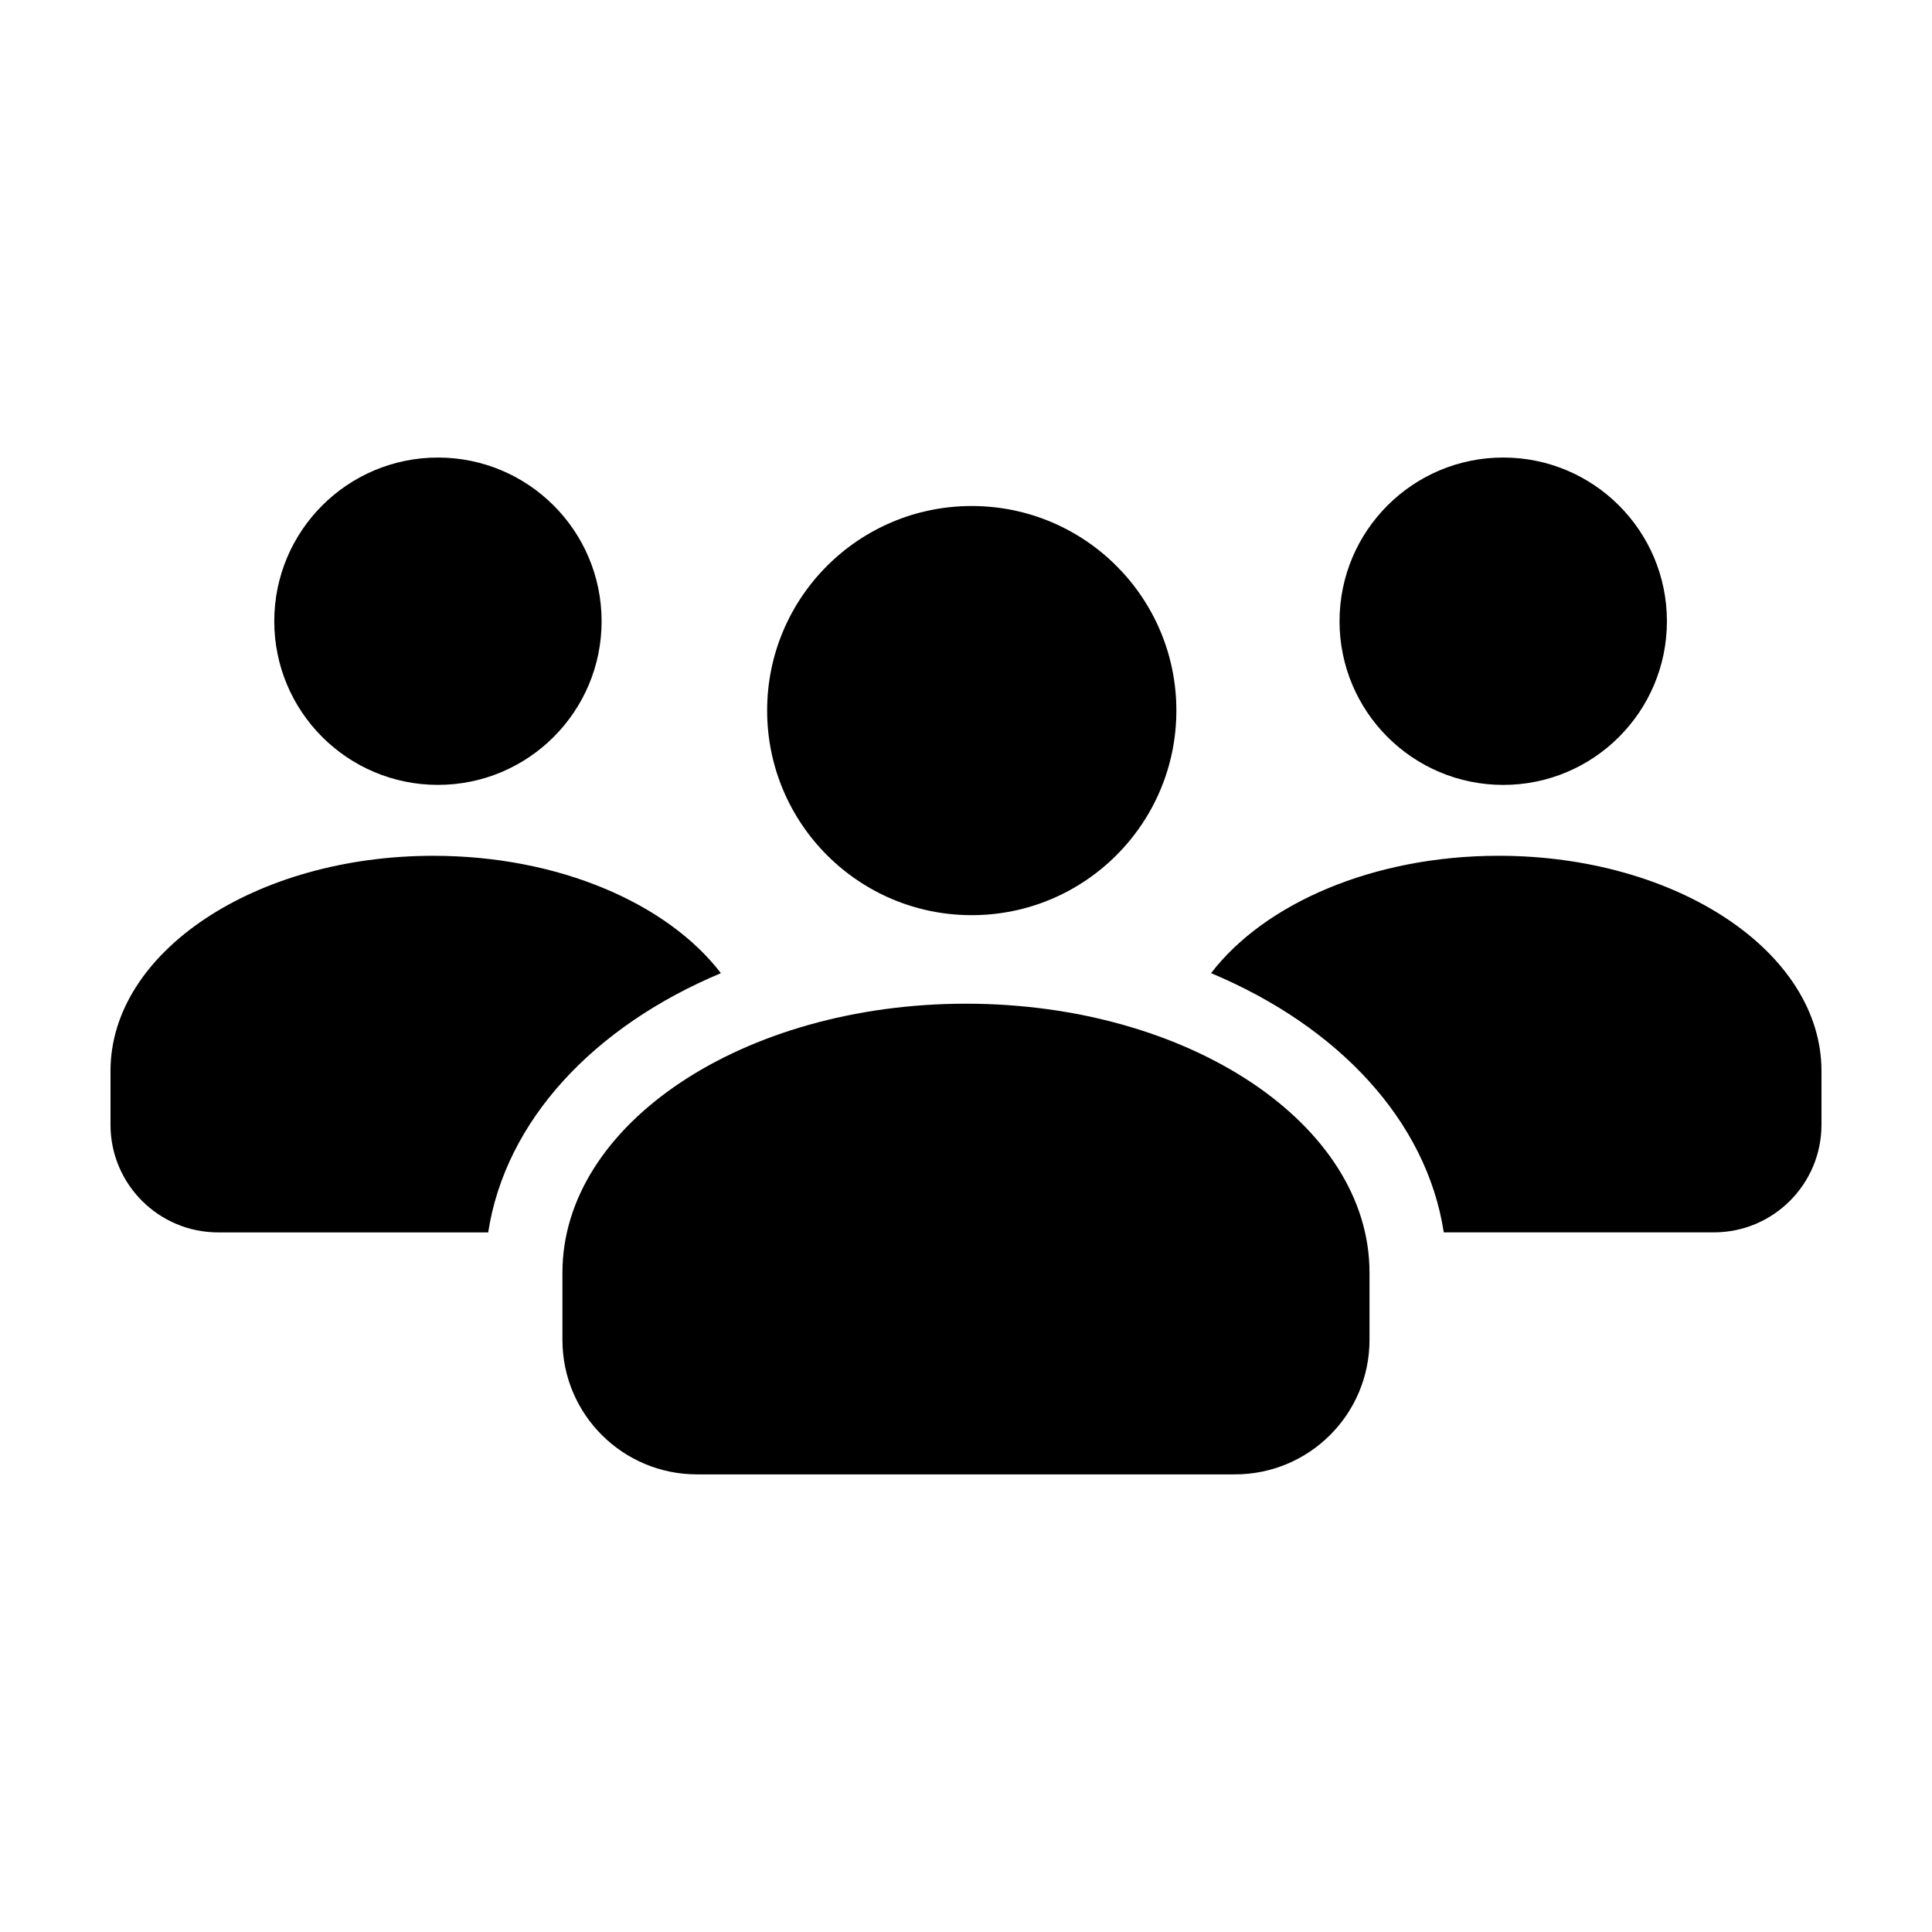
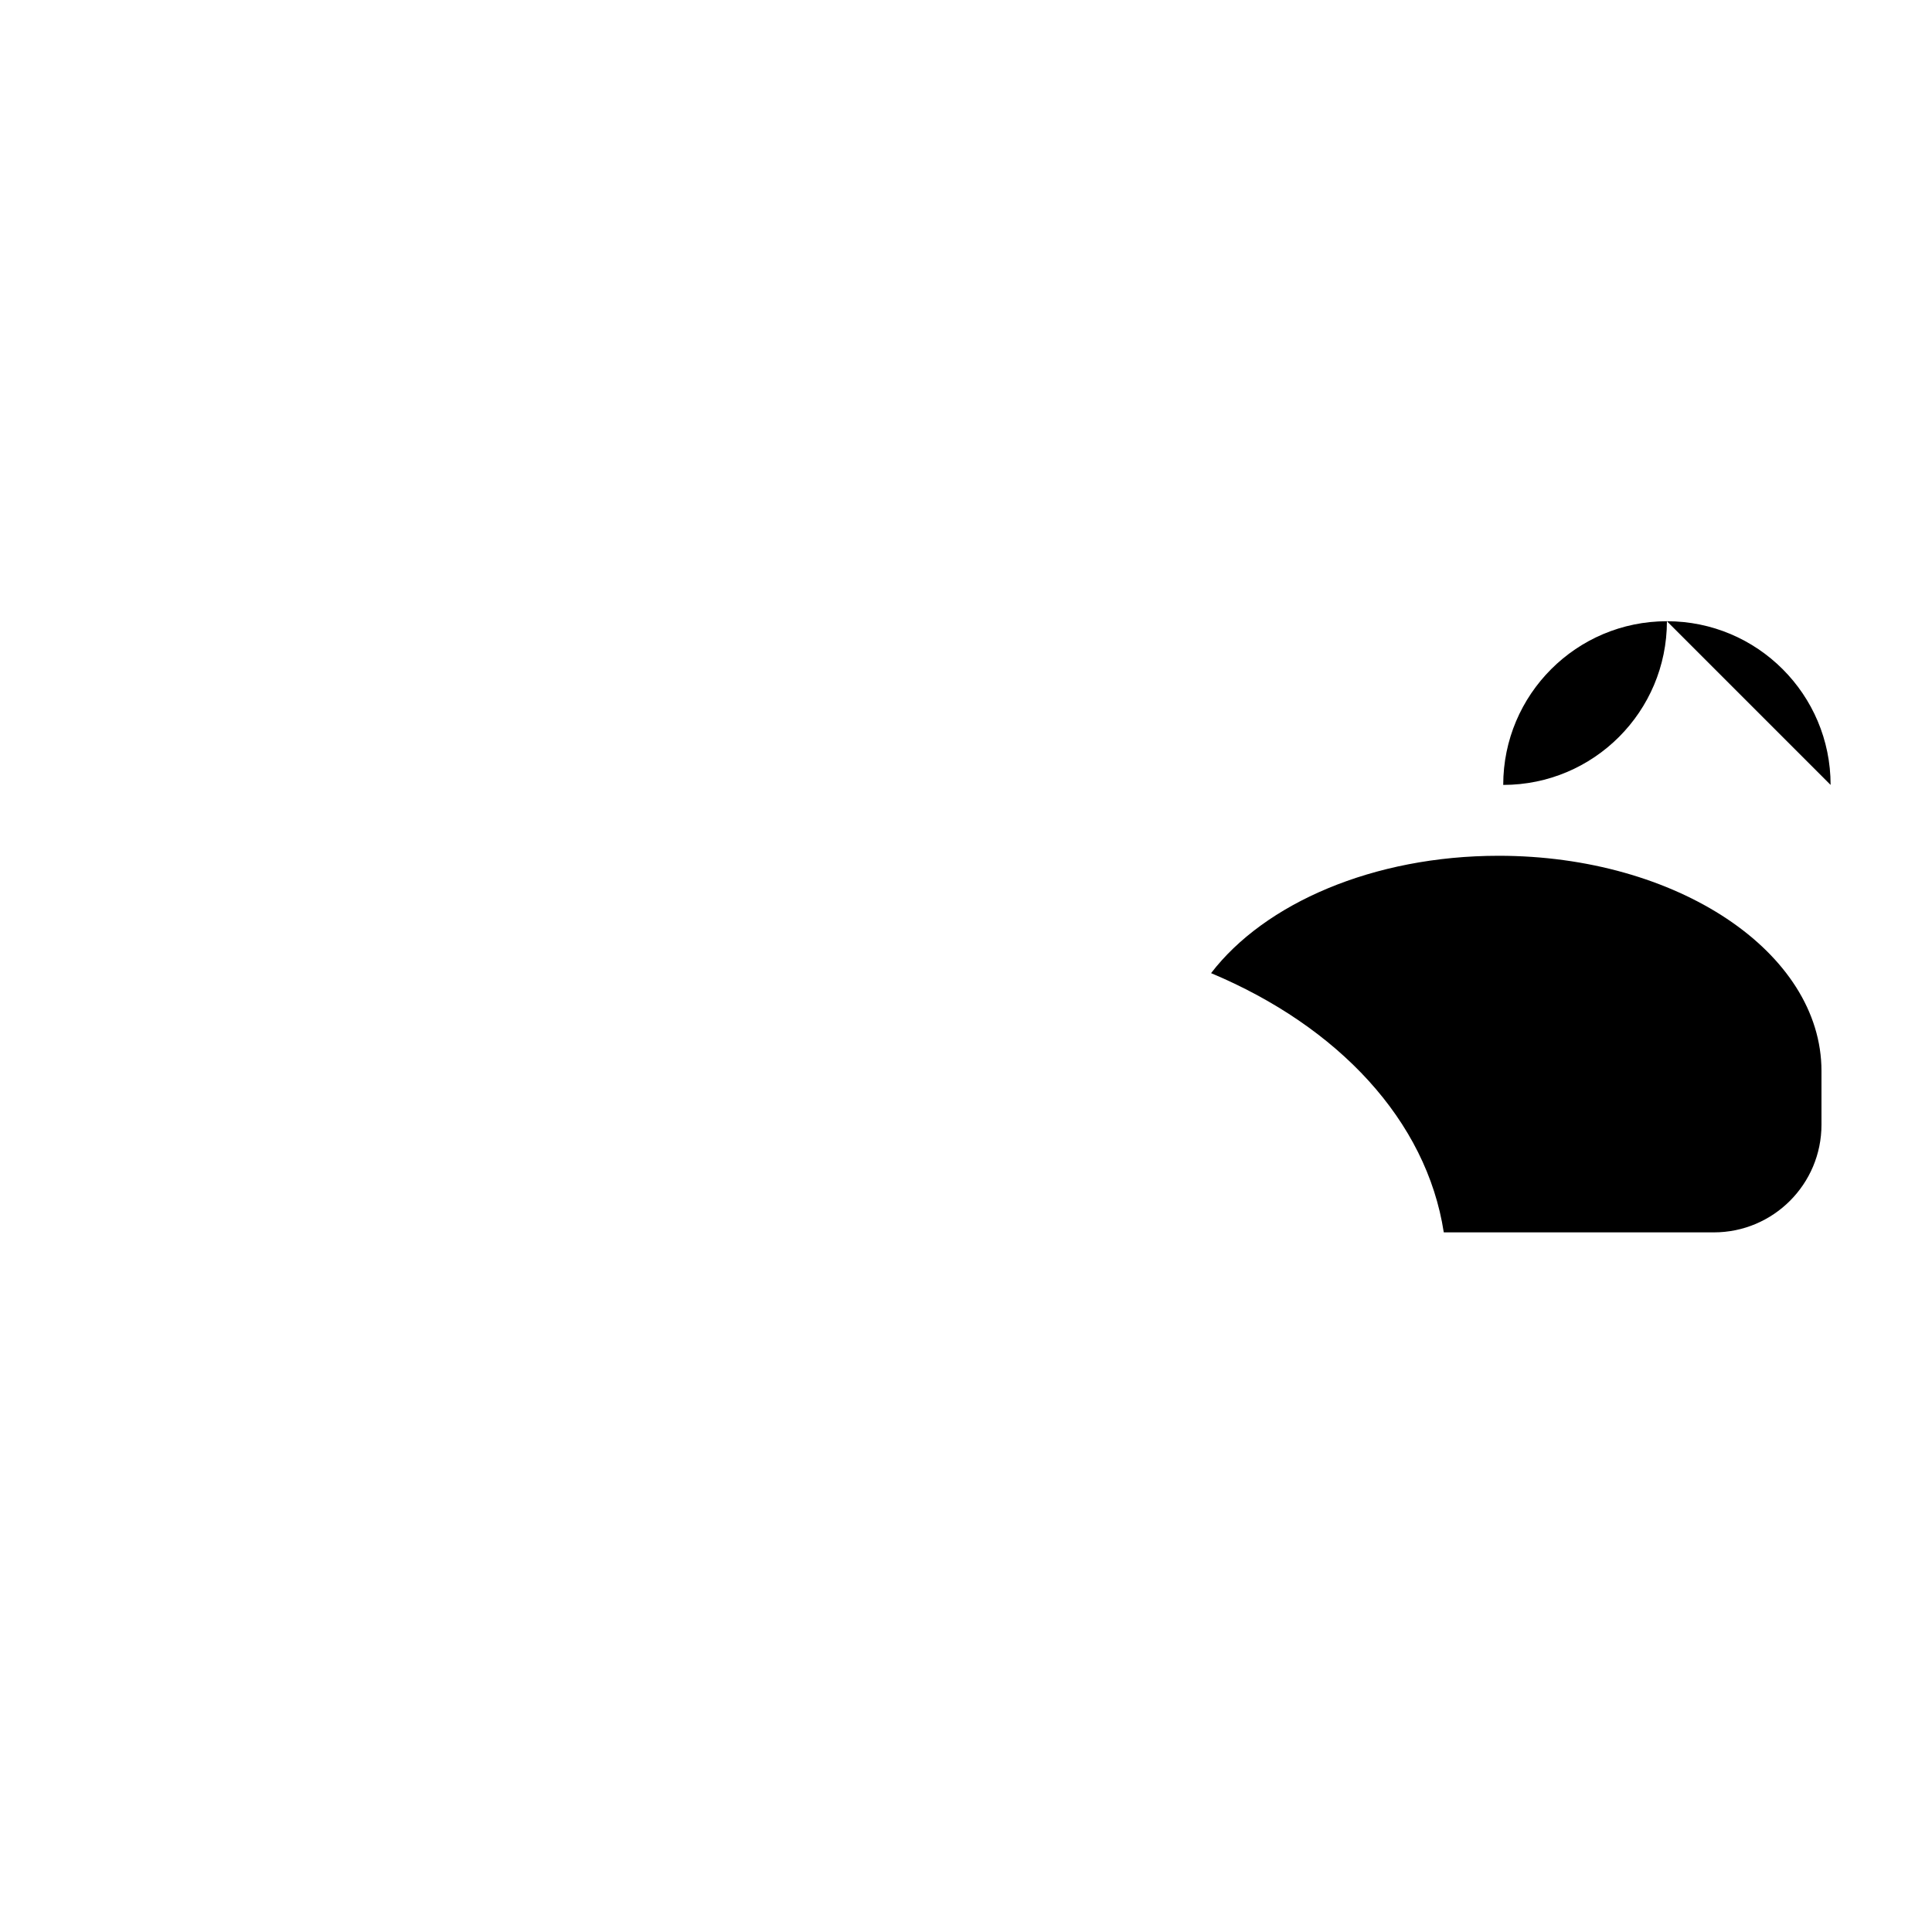
<svg xmlns="http://www.w3.org/2000/svg" fill="#000000" width="800px" height="800px" version="1.1" viewBox="144 144 512 512">
  <g>
-     <path d="m303.43 308.63c0 23.953-19.422 43.371-43.375 43.371-23.953 0-43.371-19.418-43.371-43.371 0-23.953 19.418-43.375 43.371-43.375 23.953 0 43.375 19.422 43.375 43.375" />
-     <path d="m400 409.99c-59.062 0-106.95 31.902-106.95 71.27v17.82c0 19.723 15.98 35.645 35.664 35.645h142.56c19.68 0 35.66-15.922 35.66-35.645v-17.82c0.016-39.367-47.879-71.27-106.94-71.27z" />
-     <path d="m347.3 332.29c0 29.941 24.258 54.238 54.211 54.238 29.961 0 54.238-24.293 54.238-54.238 0-29.926-24.27-54.191-54.238-54.191-29.953 0-54.211 24.258-54.211 54.191z" />
-     <path d="m585.75 308.63c0 23.957-19.422 43.379-43.379 43.379s-43.379-19.422-43.379-43.379c0-23.957 19.422-43.379 43.379-43.379s43.379 19.422 43.379 43.379" />
+     <path d="m585.75 308.63c0 23.957-19.422 43.379-43.379 43.379c0-23.957 19.422-43.379 43.379-43.379s43.379 19.422 43.379 43.379" />
    <path d="m541.16 370.79c-33.25 0-62.055 12.637-76.211 31.105 33.695 14.121 57.102 39.059 61.668 68.695h71.566c15.75 0 28.527-12.773 28.527-28.527v-14.258c-0.004-31.496-38.312-57.016-85.551-57.016z" />
-     <path d="m335.04 401.9c-14.152-18.469-42.961-31.105-76.207-31.105-47.242 0-85.551 25.52-85.551 57.016v14.258c0 15.754 12.777 28.527 28.527 28.527h71.566c4.562-29.637 27.969-54.574 61.664-68.695z" />
  </g>
</svg>